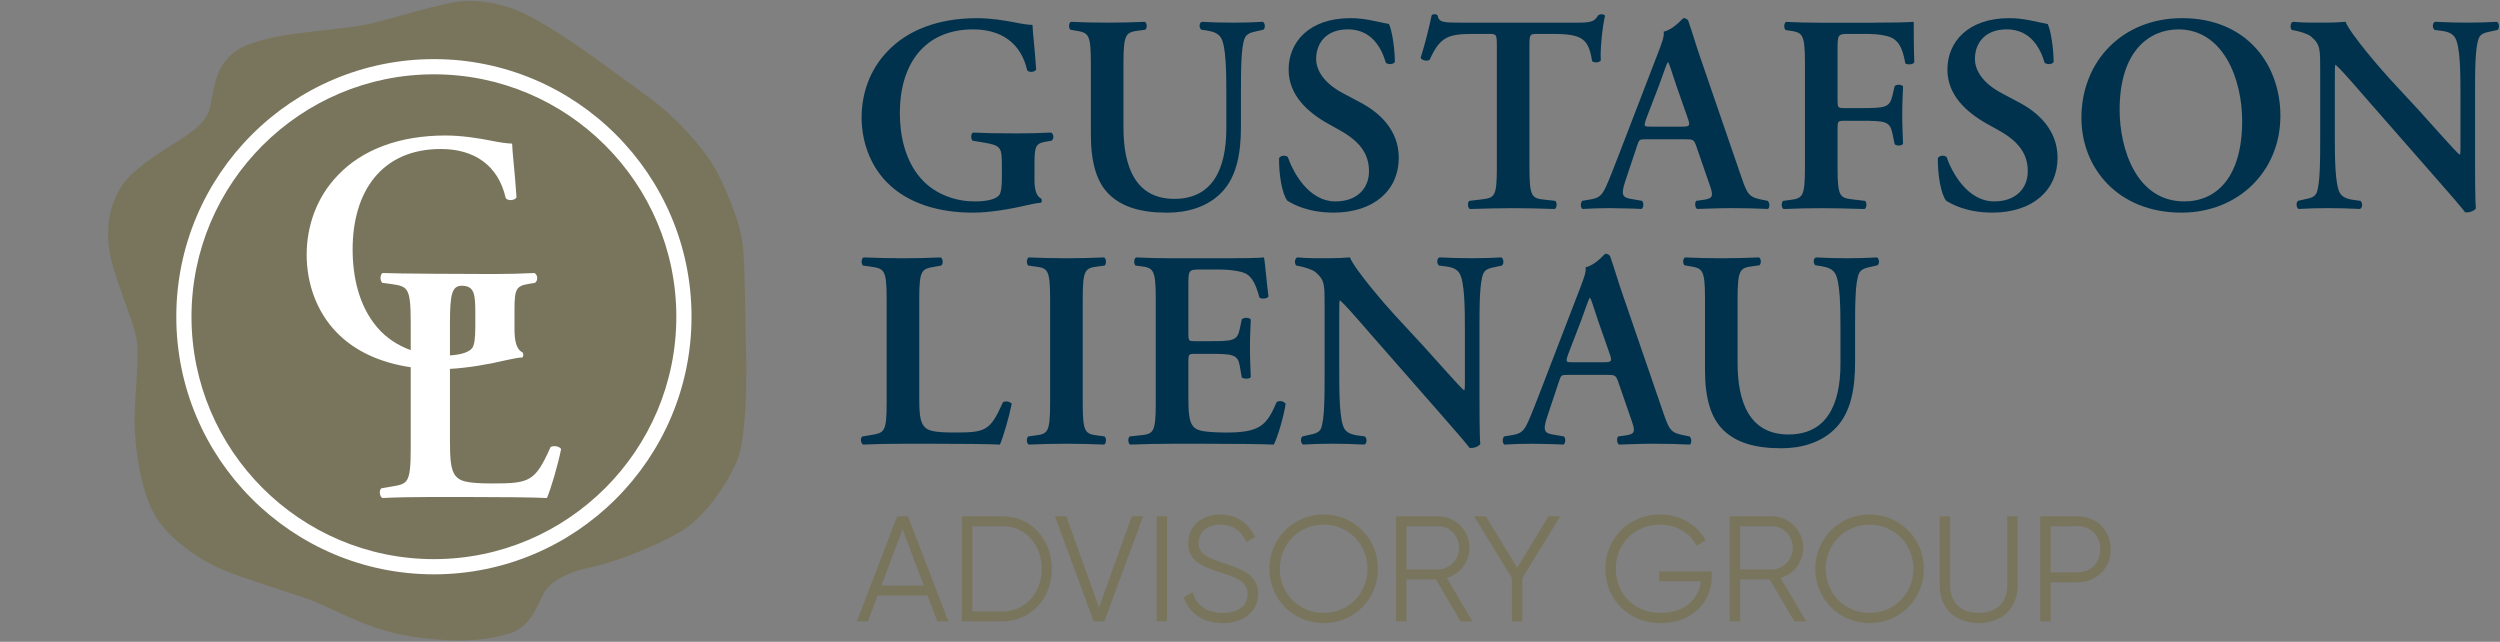
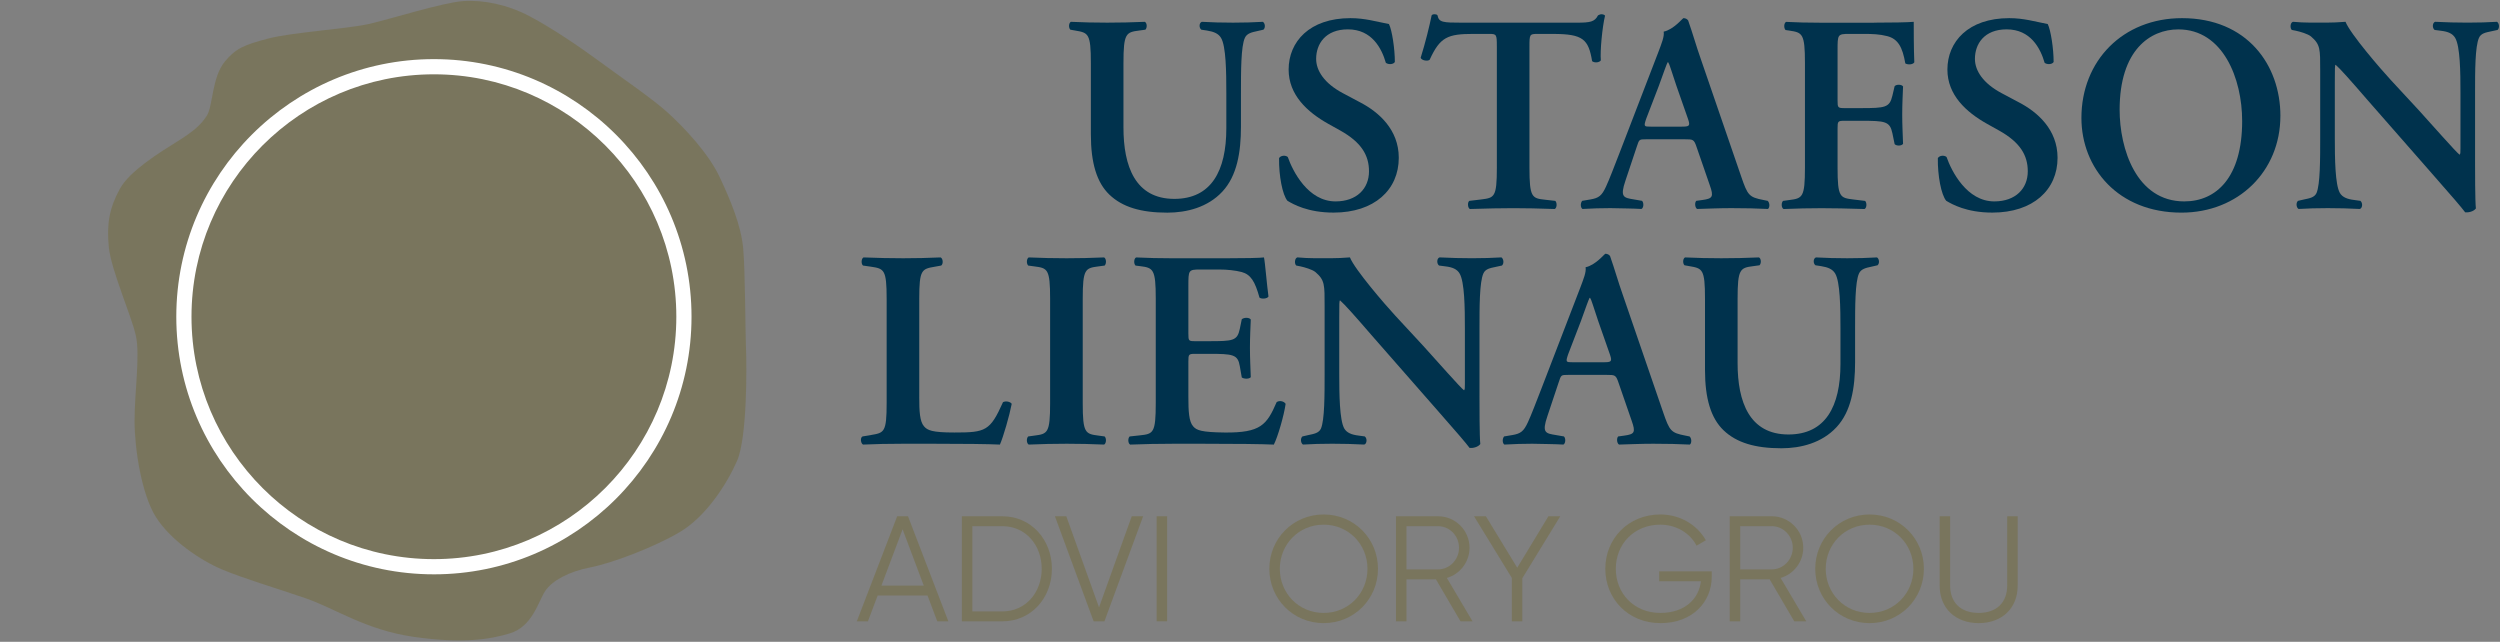
<svg xmlns="http://www.w3.org/2000/svg" id="uuid-9d5ae135-489f-4b1d-ba2d-4cf5796c398b" width="167.5" height="43" viewBox="0 0 167.5 43">
  <rect x="0" y="0" width="167.5" height="43" fill="#808080" stroke="none" />
-   <rect width="167.5" height="43" fill="none" stroke-width="0" />
-   <path d="M69.309,11.987c0,.66.094,1.149.452,1.319.056.075.056.226-.019.282-.207,0-.546.076-.904.151-1.168.282-2.58.508-3.653.508-2.259,0-4.388-.601-5.8-2.071-1.11-1.149-1.657-2.73-1.657-4.312s.546-3.201,1.733-4.425c1.336-1.412,3.388-2.222,6.006-2.222.886,0,1.846.15,2.505.282.433.095.979.17,1.205.17.019.565.151,1.525.245,2.994-.094.188-.508.207-.603.037-.414-1.826-1.752-2.731-3.615-2.731-3.314,0-4.914,2.392-4.914,5.593,0,1.507.338,3.126,1.355,4.332,1.018,1.205,2.524,1.601,3.635,1.601.903,0,1.45-.151,1.676-.433.112-.17.17-.509.17-1.186v-.679c0-1.336-.019-1.45-1.281-1.657l-.677-.113c-.132-.131-.132-.452.019-.545.735.037,1.638.056,2.938.056.847,0,1.487-.019,2.297-.056.188.094.207.414.037.545l-.338.057c-.697.112-.81.263-.81,1.412v1.092Z" fill="#00324d" stroke-width="0" />
  <path d="M73.088,4.23c0-1.996-.17-2.035-1.055-2.184l-.319-.057c-.132-.131-.113-.452.037-.527.754.037,1.601.056,2.429.056.847,0,1.694-.019,2.524-.056.15.075.168.395.037.527l-.414.057c-.886.112-1.055.188-1.055,2.184v4.312c0,2.599.791,4.783,3.408,4.783,2.468,0,3.484-1.864,3.484-4.727v-2.353c0-1.412-.019-3.164-.358-3.71-.17-.282-.47-.414-.942-.489l-.377-.057c-.168-.131-.15-.47.039-.527.64.037,1.355.056,2.09.056.791,0,1.299-.019,1.996-.056.151.094.188.395.037.527l-.414.095c-.358.075-.696.151-.828.452-.263.565-.263,2.222-.263,3.71v2.241c0,1.713-.264,3.295-1.244,4.349-.978,1.055-2.39,1.412-3.69,1.412-1.77,0-3.013-.376-3.879-1.205-.847-.81-1.243-2.127-1.243-4.03v-4.782Z" fill="#00324d" stroke-width="0" />
  <path d="M86.262,13.457c-.338-.395-.584-1.695-.565-2.863.113-.188.434-.207.584-.075.339.961,1.356,2.975,3.201,2.975,1.431,0,2.241-.867,2.241-2.015,0-1.074-.508-1.94-1.92-2.731l-.81-.452c-1.412-.791-2.655-1.94-2.655-3.634,0-1.864,1.394-3.446,4.142-3.446.979,0,1.695.226,2.58.395.207.414.395,1.657.395,2.541-.094.17-.433.188-.603.057-.282-.979-.942-2.242-2.543-2.242-1.506,0-2.127.979-2.127,1.977,0,.791.546,1.638,1.789,2.298l1.168.621c1.224.64,2.579,1.808,2.579,3.709,0,2.147-1.638,3.672-4.368,3.672-1.733,0-2.712-.564-3.089-.79Z" fill="#00324d" stroke-width="0" />
  <path d="M100.288,3.1c0-.791-.019-.828-.509-.828h-1.054c-1.733,0-2.241.207-2.938,1.733-.131.112-.527.056-.603-.132.321-1.017.603-2.184.735-2.843.037-.057.113-.076.207-.076.075,0,.151.019.188.076.095.47.358.489,1.638.489h7.683c.923,0,1.205-.056,1.432-.489.075-.039.15-.076.226-.076.112,0,.207.037.245.095-.188.772-.339,2.392-.282,2.994-.095.15-.415.188-.584.056-.246-1.468-.603-1.826-2.617-1.826h-1.074c-.489,0-.508.037-.508.828v8.135c0,1.995.17,2.052,1.054,2.146l.677.076c.132.131.113.47-.037.545-1.092-.037-1.94-.056-2.768-.056s-1.713.019-2.918.056c-.151-.075-.17-.452-.037-.545l.791-.095c.885-.112,1.054-.132,1.054-2.127V3.1Z" fill="#00324d" stroke-width="0" />
  <path d="M110.3,9.332c-.489,0-.47,0-.64.509l-.754,2.259c-.377,1.11-.132,1.149.565,1.261l.546.095c.131.131.112.47-.039.545-.603-.037-1.317-.037-2.09-.056-.621,0-1.205.019-1.864.056-.132-.094-.151-.377-.019-.545l.564-.095c.546-.094.754-.245,1.037-.866.226-.49.527-1.281.922-2.298l2.58-6.703c.226-.603.414-1.054.358-1.375.659-.132,1.28-.903,1.317-.903.151,0,.246.056.321.15.302.848.546,1.733.847,2.58l2.712,7.89c.433,1.262.527,1.375,1.487,1.563l.283.057c.15.131.15.452.019.545-.772-.037-1.47-.056-2.449-.056-.81,0-1.638.037-2.297.056-.151-.094-.17-.433-.056-.545l.414-.057c.677-.094.772-.207.489-.998l-.885-2.56c-.17-.509-.245-.509-.772-.509h-2.599ZM112.654,8.485c.527,0,.603-.037.452-.49l-.791-2.259c-.339-.998-.452-1.431-.546-1.563h-.037c-.075.132-.263.679-.584,1.563l-.847,2.203c-.188.546-.151.546.302.546h2.052Z" fill="#00324d" stroke-width="0" />
  <path d="M125.565,1.518c1.205,0,2.259-.019,2.655-.056,0,.414,0,1.826.039,2.711-.076.151-.414.188-.603.076-.188-1.093-.49-1.638-1.205-1.826-.509-.132-.979-.151-1.582-.151h-.961c-.791,0-.791.037-.791,1.092v3.371c0,.47.019.509.452.509h1.112c1.638,0,1.92-.039,2.108-.828l.151-.641c.113-.131.47-.131.565.019-.019.49-.056,1.186-.056,1.884s.037,1.375.056,1.959c-.095.15-.452.15-.565.019l-.151-.735c-.17-.791-.47-.828-2.108-.828h-1.112c-.433,0-.452.037-.452.508v2.637c0,1.995.17,2.015,1.054,2.127l.791.095c.132.131.113.47-.037.545-1.205-.037-2.052-.056-2.881-.056s-1.677.019-2.543.056c-.151-.075-.17-.414-.037-.545l.414-.057c.885-.112,1.054-.17,1.054-2.165v-7.005c0-1.996-.17-2.053-1.054-2.184l-.245-.037c-.132-.132-.113-.472.037-.546.659.037,1.506.056,2.335.056h3.558Z" fill="#00324d" stroke-width="0" />
  <path d="M130.4,13.457c-.338-.395-.584-1.695-.565-2.863.113-.188.434-.207.584-.075.339.961,1.356,2.975,3.201,2.975,1.431,0,2.241-.867,2.241-2.015,0-1.074-.508-1.94-1.92-2.731l-.81-.452c-1.412-.791-2.655-1.94-2.655-3.634,0-1.864,1.394-3.446,4.142-3.446.979,0,1.695.226,2.58.395.207.414.395,1.657.395,2.541-.094.17-.433.188-.603.057-.282-.979-.942-2.242-2.543-2.242-1.506,0-2.127.979-2.127,1.977,0,.791.546,1.638,1.789,2.298l1.168.621c1.224.64,2.579,1.808,2.579,3.709,0,2.147-1.638,3.672-4.368,3.672-1.733,0-2.712-.564-3.089-.79Z" fill="#00324d" stroke-width="0" />
  <path d="M152.786,7.769c0,3.71-2.825,6.477-6.628,6.477-4.255,0-6.703-2.993-6.703-6.345,0-3.841,2.787-6.685,6.741-6.685,4.35,0,6.591,3.125,6.591,6.552ZM142.015,7.355c0,2.599,1.11,6.139,4.33,6.139,2.147,0,3.88-1.601,3.88-5.386,0-2.843-1.281-6.139-4.275-6.139-1.883,0-3.935,1.375-3.935,5.386Z" fill="#00324d" stroke-width="0" />
  <path d="M165.829,10.745c0,.565,0,2.787.056,3.22-.151.207-.489.282-.716.263-.301-.395-.771-.941-2.127-2.485l-4.406-5.028c-1.205-1.394-1.826-2.09-2.147-2.373-.056,0-.056.207-.056,1.205v3.672c0,1.412.019,3.145.339,3.71.168.282.489.414.959.47l.414.057c.17.131.151.489-.037.545-.696-.037-1.431-.056-2.146-.056-.791,0-1.3.019-1.959.056-.151-.094-.188-.414-.037-.545l.414-.095c.358-.075.696-.132.828-.433.245-.584.245-2.222.245-3.71v-4.463c0-1.468.019-1.77-.621-2.316-.207-.17-.735-.321-.998-.377l-.282-.056c-.132-.113-.113-.49.075-.546.716.075,1.752.056,2.222.056.395,0,.847-.019,1.3-.056.319.81,2.372,3.183,3.032,3.897l1.883,2.034c.791.867,2.543,2.863,2.731,2.975.056-.056.056-.151.056-.452v-3.672c0-1.412-.019-3.145-.358-3.71-.17-.282-.47-.414-.942-.47l-.433-.056c-.17-.132-.151-.49.037-.546.735.037,1.432.056,2.166.056.81,0,1.3-.019,1.977-.056.151.094.188.414.037.546l-.433.094c-.358.075-.677.132-.81.433-.263.584-.263,2.222-.263,3.71v4.5Z" fill="#00324d" stroke-width="0" />
  <path d="M61.589,26.625c0,.941.037,1.619.321,1.939.226.264.527.414,2.034.414,2.09,0,2.392-.094,3.257-2.034.188-.094.489-.037.584.113-.151.791-.565,2.222-.791,2.73-.791-.037-2.41-.056-4.52-.056h-1.958c-.961,0-1.903.019-2.693.056-.15-.075-.207-.452-.037-.545l.565-.095c.885-.151,1.054-.17,1.054-2.128v-7.004c0-1.959-.17-2.015-1.054-2.147l-.528-.075c-.131-.095-.131-.472.037-.546.942.037,1.789.056,2.656.056.828,0,1.676-.019,2.504-.056.17.075.188.452.037.546l-.414.075c-.885.151-1.054.188-1.054,2.147v6.61Z" fill="#00324d" stroke-width="0" />
  <path d="M72.543,27.019c0,1.996.17,2.053,1.054,2.166l.414.057c.132.131.113.47-.037.545-.828-.037-1.676-.056-2.504-.056s-1.714.019-2.543.056c-.151-.075-.17-.414-.037-.545l.414-.057c.885-.112,1.054-.17,1.054-2.166v-7.004c0-1.996-.17-2.053-1.054-2.166l-.414-.056c-.132-.132-.113-.472.037-.546.828.037,1.676.056,2.543.056.828,0,1.676-.019,2.504-.056.151.075.17.414.037.546l-.414.056c-.885.112-1.054.17-1.054,2.166v7.004Z" fill="#00324d" stroke-width="0" />
  <path d="M77.436,20.015c0-1.996-.17-2.072-1.054-2.184l-.302-.037c-.131-.132-.112-.472.039-.546.715.037,1.601.056,2.429.056h3.597c1.205,0,2.297-.019,2.541-.056.076.319.188,1.808.302,2.617-.076.151-.453.188-.603.075-.302-1.092-.584-1.543-1.186-1.713-.433-.113-.998-.17-1.507-.17h-1.261c-.81,0-.81.037-.81,1.11v3.183c0,.49.019.509.452.509h.904c1.638,0,1.92-.019,2.09-.828l.132-.641c.151-.131.508-.131.603.02-.019.508-.056,1.185-.056,1.883,0,.716.037,1.375.056,1.977-.095.131-.452.131-.603.019l-.132-.754c-.131-.791-.452-.828-2.09-.828h-.904c-.433,0-.452.037-.452.509v2.39c0,.961.037,1.639.321,1.959.226.264.545.395,2.127.414,2.392.019,2.806-.508,3.465-2.034.17-.132.49-.075.603.113-.112.791-.527,2.222-.79,2.73-.83-.037-2.449-.056-4.652-.056h-2.146c-.828,0-1.977.019-2.825.056-.151-.075-.17-.414-.039-.545l.697-.076c.885-.094,1.054-.151,1.054-2.147v-7.004Z" fill="#00324d" stroke-width="0" />
  <path d="M99.125,26.53c0,.565,0,2.787.056,3.22-.151.207-.489.283-.716.263-.301-.395-.771-.941-2.127-2.485l-4.406-5.028c-1.205-1.394-1.826-2.09-2.147-2.373-.056,0-.056.207-.056,1.205v3.672c0,1.413.019,3.145.339,3.71.168.282.489.414.959.47l.414.057c.17.131.151.489-.037.545-.696-.037-1.431-.056-2.146-.056-.791,0-1.3.019-1.959.056-.151-.094-.188-.414-.037-.545l.414-.095c.358-.075.696-.132.828-.433.245-.584.245-2.222.245-3.71v-4.463c0-1.468.019-1.77-.621-2.316-.207-.17-.735-.321-.998-.377l-.282-.056c-.132-.113-.113-.49.075-.546.716.075,1.752.056,2.222.056.395,0,.847-.019,1.3-.056.319.81,2.372,3.183,3.032,3.897l1.883,2.034c.791.867,2.543,2.863,2.731,2.975.056-.056.056-.151.056-.452v-3.672c0-1.412-.019-3.145-.358-3.71-.17-.282-.47-.414-.942-.47l-.433-.056c-.17-.132-.151-.49.037-.546.735.037,1.432.056,2.166.056.81,0,1.3-.019,1.977-.056.151.094.188.414.037.546l-.433.094c-.358.075-.677.132-.81.433-.263.584-.263,2.222-.263,3.71v4.5Z" fill="#00324d" stroke-width="0" />
  <path d="M105.068,25.118c-.489,0-.47,0-.64.509l-.754,2.259c-.377,1.11-.132,1.149.565,1.261l.546.095c.131.131.112.47-.039.545-.603-.037-1.317-.037-2.09-.056-.621,0-1.205.019-1.864.056-.132-.094-.151-.377-.019-.545l.564-.095c.546-.094.754-.245,1.037-.866.226-.49.527-1.281.922-2.298l2.58-6.703c.226-.603.414-1.054.358-1.375.659-.132,1.28-.903,1.317-.903.151,0,.246.056.321.15.301.848.546,1.733.847,2.58l2.712,7.891c.433,1.261.527,1.374,1.487,1.562l.283.057c.15.131.15.452.019.545-.772-.037-1.47-.056-2.449-.056-.81,0-1.638.037-2.297.056-.151-.094-.17-.433-.056-.545l.414-.057c.677-.094.772-.207.489-.998l-.885-2.56c-.17-.509-.245-.509-.772-.509h-2.599ZM107.423,24.271c.527,0,.603-.037.452-.49l-.791-2.259c-.339-.998-.452-1.431-.546-1.563h-.037c-.075.132-.263.679-.584,1.563l-.847,2.203c-.188.546-.151.546.302.546h2.052Z" fill="#00324d" stroke-width="0" />
  <path d="M114.235,20.015c0-1.996-.17-2.034-1.055-2.184l-.319-.057c-.132-.131-.113-.452.037-.527.754.037,1.601.056,2.429.056.847,0,1.694-.019,2.524-.056.15.075.168.395.037.527l-.414.057c-.886.112-1.055.188-1.055,2.184v4.312c0,2.599.791,4.783,3.408,4.783,2.468,0,3.484-1.864,3.484-4.727v-2.353c0-1.412-.019-3.164-.358-3.71-.17-.282-.47-.414-.942-.489l-.377-.057c-.168-.131-.15-.47.039-.527.64.037,1.355.056,2.09.056.791,0,1.299-.019,1.996-.056.151.094.188.395.037.527l-.414.095c-.358.075-.696.151-.828.452-.263.565-.263,2.222-.263,3.71v2.241c0,1.713-.264,3.295-1.244,4.349-.978,1.055-2.39,1.413-3.69,1.413-1.77,0-3.013-.377-3.879-1.205-.847-.811-1.243-2.128-1.243-4.031v-4.782Z" fill="#00324d" stroke-width="0" />
  <path d="M58.804,39.899l-.653,1.729h-.744l2.705-7.039h.723l2.705,7.039h-.744l-.653-1.729h-3.339ZM60.474,35.464l-1.418,3.771h2.836l-1.418-3.771Z" fill="#79755d" stroke-width="0" />
  <path d="M70.478,38.109c0,1.941-1.378,3.52-3.318,3.52h-2.715v-7.039h2.715c1.94,0,3.318,1.58,3.318,3.52ZM69.794,38.109c0-1.578-1.066-2.855-2.634-2.855h-2.011v5.711h2.011c1.568,0,2.634-1.278,2.634-2.856Z" fill="#79755d" stroke-width="0" />
  <path d="M71.442,34.589l2.193,6.104,2.192-6.104h.764l-2.594,7.039h-.724l-2.594-7.039h.764Z" fill="#79755d" stroke-width="0" />
  <path d="M78.198,41.628h-.704v-7.039h.704v7.039Z" fill="#79755d" stroke-width="0" />
-   <path d="M79.305,40.03l.603-.352c.252.845.915,1.388,2.022,1.388,1.066,0,1.659-.514,1.659-1.267,0-.814-.694-1.076-1.729-1.418-1.147-.381-2.252-.683-2.252-1.981,0-1.237.995-1.931,2.161-1.931,1.157,0,1.961.684,2.323,1.519l-.593.331c-.261-.633-.804-1.165-1.729-1.165-.845,0-1.458.442-1.458,1.216,0,.765.604,1.006,1.559,1.317,1.278.422,2.423.785,2.423,2.092,0,1.206-.965,1.97-2.373,1.97-1.296,0-2.252-.653-2.614-1.719Z" fill="#79755d" stroke-width="0" />
  <path d="M85.045,38.109c0-2.011,1.589-3.64,3.64-3.64s3.64,1.629,3.64,3.64-1.589,3.64-3.64,3.64-3.64-1.629-3.64-3.64ZM91.621,38.109c0-1.639-1.267-2.956-2.936-2.956s-2.937,1.316-2.937,2.956,1.267,2.957,2.937,2.957,2.936-1.317,2.936-2.957Z" fill="#79755d" stroke-width="0" />
  <path d="M94.235,38.813v2.815h-.704v-7.039h2.816c1.167,0,2.111.945,2.111,2.112,0,.955-.644,1.77-1.518,2.021l1.719,2.906h-.804l-1.65-2.815h-1.97ZM96.347,38.15c.773,0,1.408-.654,1.408-1.449,0-.804-.634-1.447-1.408-1.447h-2.112v2.896h2.112Z" fill="#79755d" stroke-width="0" />
  <path d="M101.996,41.628h-.703v-2.906l-2.534-4.133h.794l2.101,3.449,2.091-3.449h.794l-2.544,4.154v2.885Z" fill="#79755d" stroke-width="0" />
  <path d="M111.246,41.749c-2.162,0-3.69-1.629-3.69-3.64s1.528-3.64,3.69-3.64c1.316,0,2.463.694,3.047,1.729l-.624.363c-.433-.845-1.368-1.408-2.423-1.408-1.78,0-2.987,1.316-2.987,2.956s1.207,2.957,2.987,2.957c1.638,0,2.583-.945,2.715-2.122h-2.795v-.663h3.52v.363c0,1.679-1.278,3.106-3.439,3.106Z" fill="#79755d" stroke-width="0" />
  <path d="M116.595,38.813v2.815h-.704v-7.039h2.816c1.167,0,2.111.945,2.111,2.112,0,.955-.644,1.77-1.518,2.021l1.719,2.906h-.804l-1.65-2.815h-1.97ZM118.707,38.15c.773,0,1.408-.654,1.408-1.449,0-.804-.634-1.447-1.408-1.447h-2.112v2.896h2.112Z" fill="#79755d" stroke-width="0" />
  <path d="M121.621,38.109c0-2.011,1.589-3.64,3.64-3.64s3.64,1.629,3.64,3.64-1.589,3.64-3.64,3.64-3.64-1.629-3.64-3.64ZM128.197,38.109c0-1.639-1.267-2.956-2.936-2.956s-2.937,1.316-2.937,2.956,1.267,2.957,2.937,2.957,2.936-1.317,2.936-2.957Z" fill="#79755d" stroke-width="0" />
  <path d="M129.957,39.236v-4.646h.703v4.646c0,1.116.694,1.83,1.911,1.83s1.911-.714,1.911-1.83v-4.646h.703v4.646c0,1.539-1.075,2.513-2.614,2.513s-2.614-.975-2.614-2.513Z" fill="#79755d" stroke-width="0" />
-   <path d="M141.419,36.802c0,1.257-.945,2.213-2.213,2.213h-1.81v2.614h-.704v-7.039h2.514c1.267,0,2.213.945,2.213,2.213ZM140.714,36.802c0-.904-.633-1.548-1.508-1.548h-1.81v3.096h1.81c.875,0,1.508-.653,1.508-1.548Z" fill="#79755d" stroke-width="0" />
  <path d="M49.98,23.303c-.047-1.21-.047-5.121-.186-6.657-.14-1.536-.838-3.212-1.583-4.795-.745-1.583-2.374-3.305-3.445-4.283-1.071-.978-3.398-2.56-4.655-3.492-1.257-.931-3.119-2.188-4.609-2.979-1.49-.791-3.119-1.117-4.469-1.024-1.35.093-4.888,1.21-6.331,1.536-1.443.326-5.168.559-6.75.978-1.583.419-2.15.644-2.886,1.536-.879,1.065-.791,2.979-1.21,3.631s-.931,1.071-2.048,1.769c-1.117.698-3.119,1.932-3.771,3.119-.706,1.286-.902,2.357-.745,3.928.153,1.529,1.536,4.638,1.816,5.942.279,1.304-.093,3.817-.093,5.68s.466,4.935,1.443,6.471c.978,1.536,2.979,2.886,4.423,3.492s3.492,1.21,5.54,1.909c2.048.698,4.05,2.141,7.309,2.607,3.259.466,5.102.168,6.424-.233,1.536-.466,1.909-2.142,2.374-2.84.466-.698,1.583-1.304,3.026-1.583,1.443-.279,4.283-1.35,6.006-2.374,1.723-1.024,3.119-3.166,3.817-4.749.698-1.583.652-6.378.605-7.588Z" fill="#79755d" stroke-width="0" />
-   <path d="M36.893,29.946c-1.042,2.332-1.403,2.445-3.916,2.445-1.812,0-2.173-.18-2.445-.497-.341-.385-.385-1.201-.385-2.332v-4.847c1.184-.067,2.57-.295,3.758-.583.431-.09.838-.181,1.087-.181.09-.068.09-.248.022-.339-.43-.204-.543-.792-.543-1.585v-1.313c0-1.381.136-1.561.974-1.697l.407-.068c.204-.159.181-.544-.046-.657-.974.045-1.743.068-2.762.068-1.562,0-6.527-.023-7.41-.068-.181.112-.181.497-.023.657h.006s.635.086.635.086c1.064.159,1.267.227,1.267,2.582v1.843c-.814-.296-1.62-.783-2.263-1.545-1.223-1.449-1.63-3.396-1.63-5.208,0-3.848,1.924-6.724,5.909-6.724,2.241,0,3.848,1.087,4.347,3.283.114.204.611.181.724-.045-.114-1.766-.272-2.921-.295-3.6-.272,0-.928-.091-1.449-.204-.792-.159-1.946-.339-3.01-.339-3.147,0-5.615.973-7.222,2.671-1.427,1.472-2.083,3.419-2.083,5.32s.657,3.804,1.993,5.185c1.274,1.325,3.032,2.064,4.979,2.35v5.433c0,2.355-.204,2.378-1.267,2.558l-.68.114c-.204.114-.136.566.046.657.95-.046,2.083-.068,3.237-.068h2.355c2.535,0,4.482.022,5.433.068.273-.611.77-2.331.951-3.283-.114-.181-.475-.249-.702-.136ZM31.846,21.89c0,.816-.068,1.223-.204,1.427-.223.279-.724.445-1.495.497v-2.198c0-1.903.141-2.442.755-2.471.912-.005.944.577.944,1.931v.815Z" fill="#fff" stroke-width="0" />
  <path d="M29.072,38.48c-9.517,0-17.26-7.743-17.26-17.26S19.555,3.961,29.072,3.961s17.26,7.742,17.26,17.259-7.743,17.26-17.26,17.26ZM29.072,4.979c-8.956,0-16.242,7.286-16.242,16.241s7.286,16.242,16.242,16.242,16.242-7.286,16.242-16.242S38.028,4.979,29.072,4.979Z" fill="#fff" stroke-width="0" />
</svg>